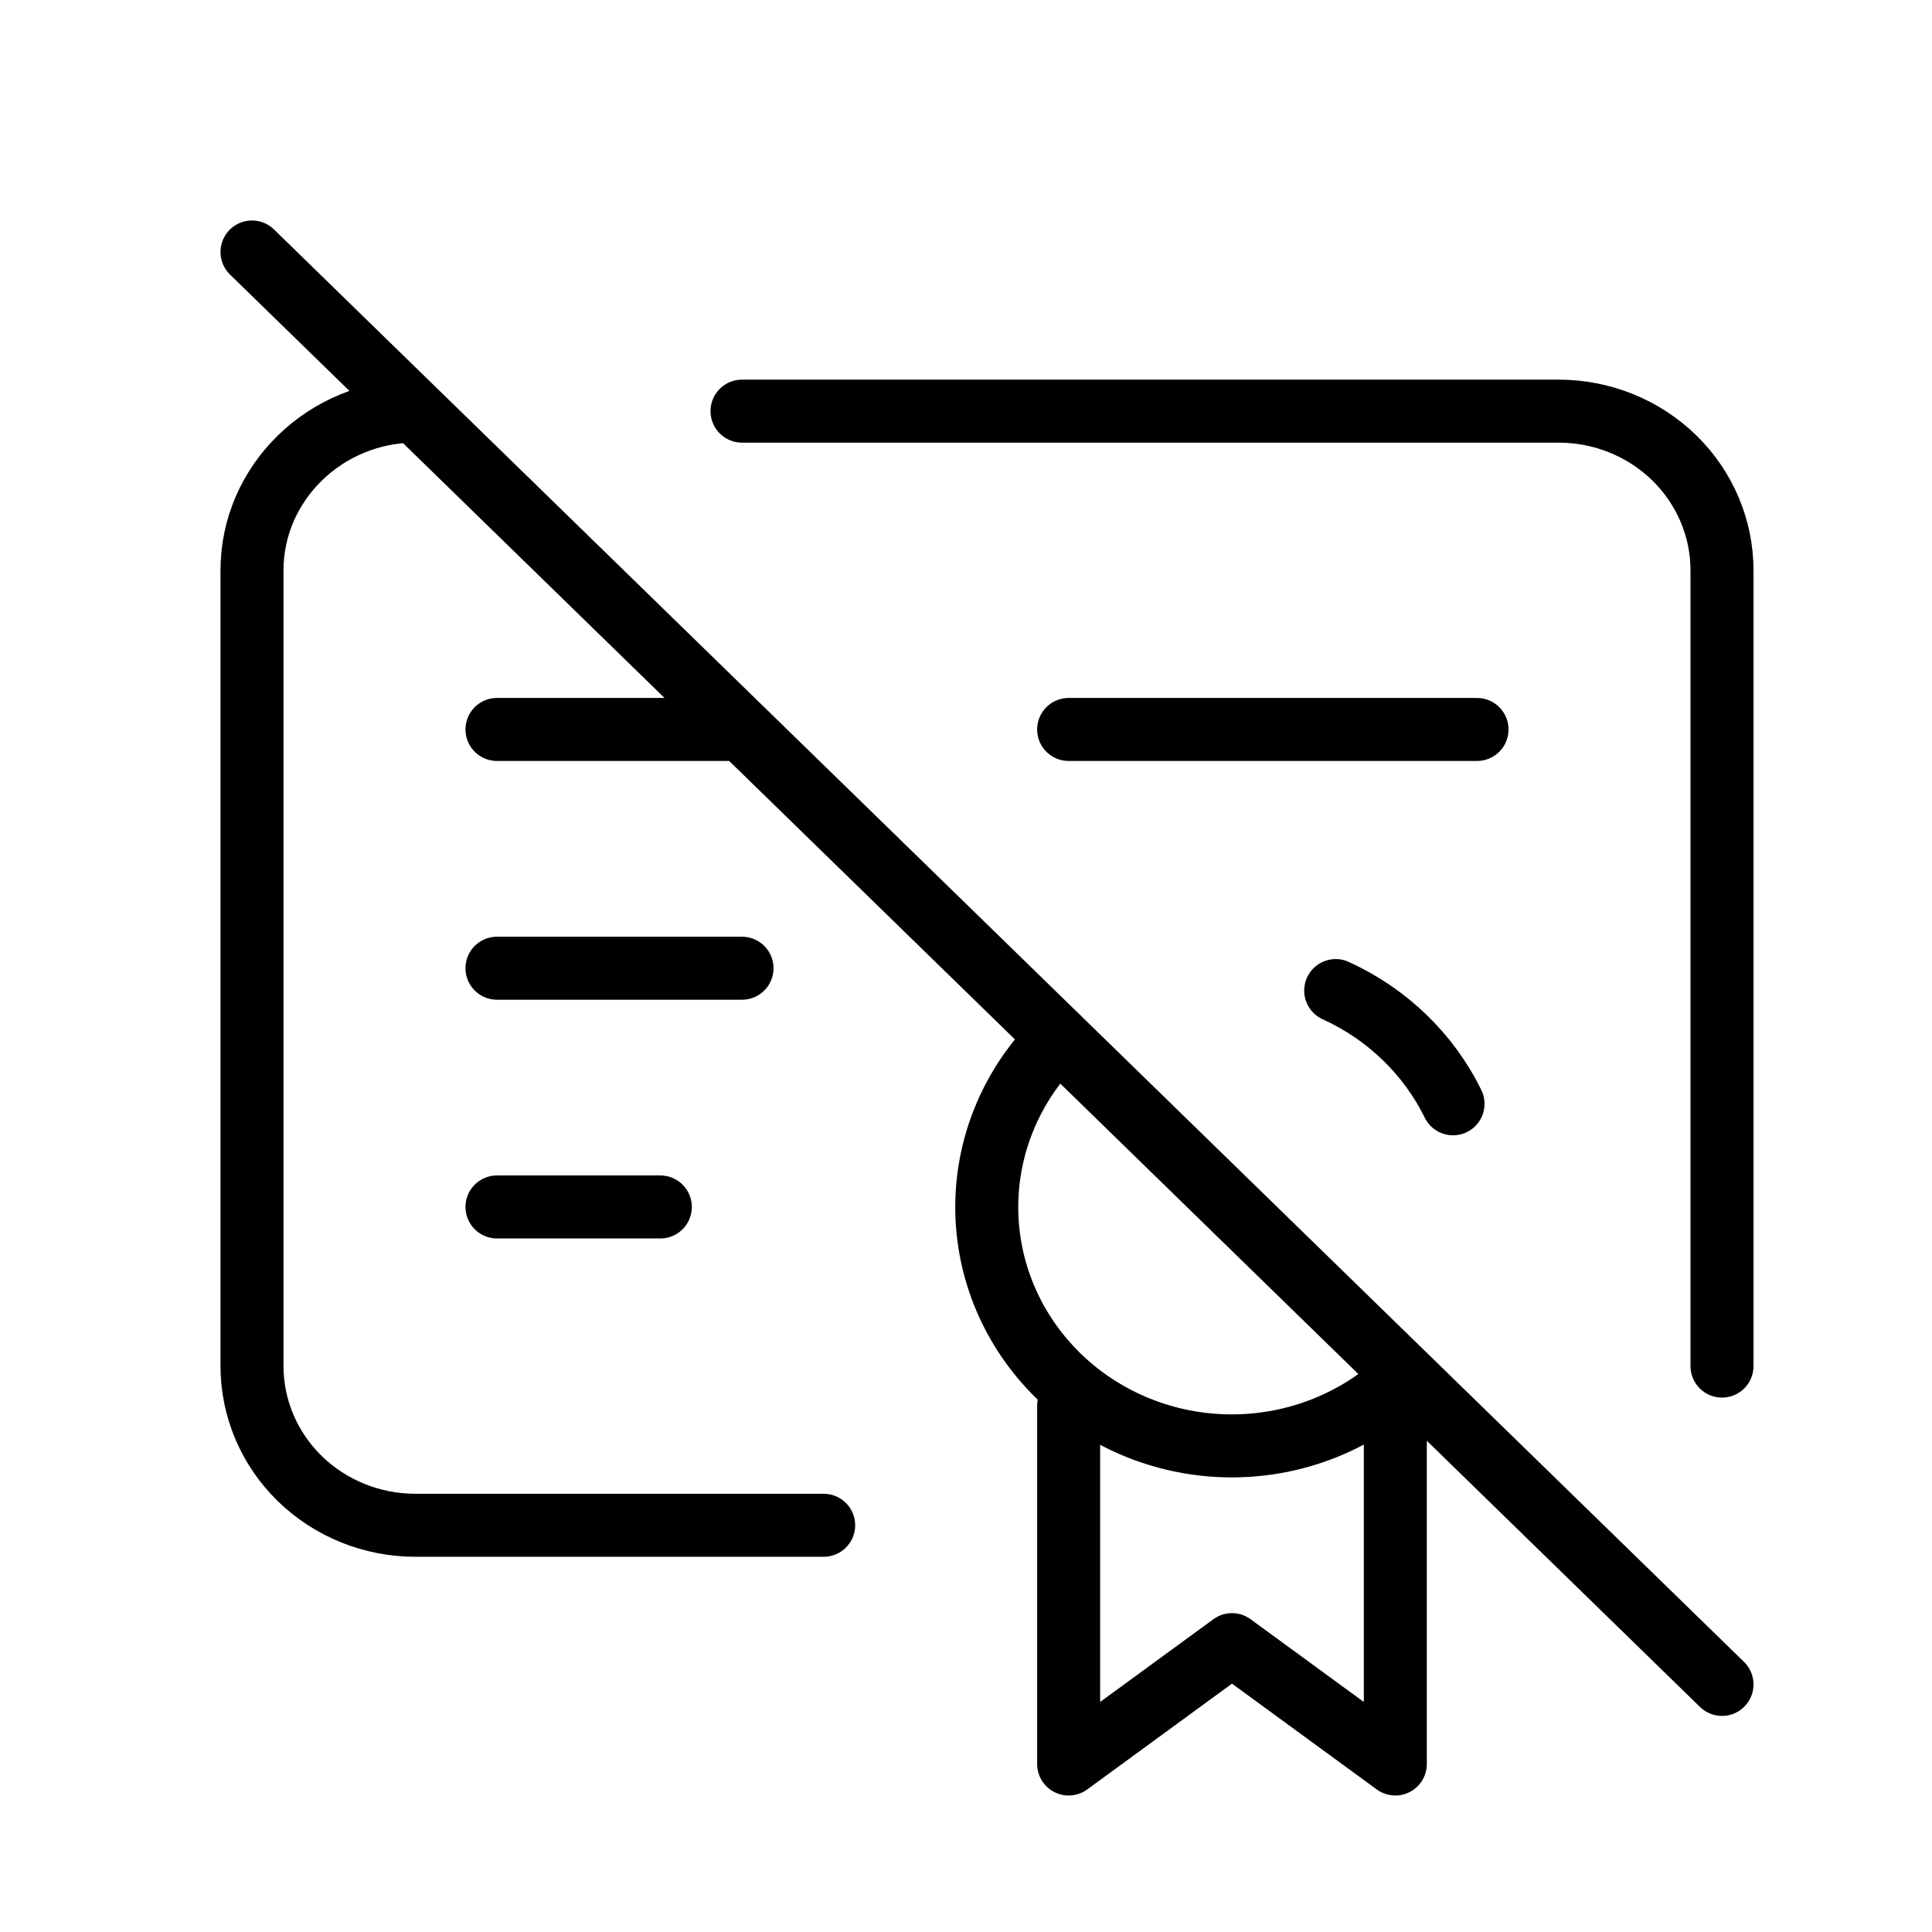
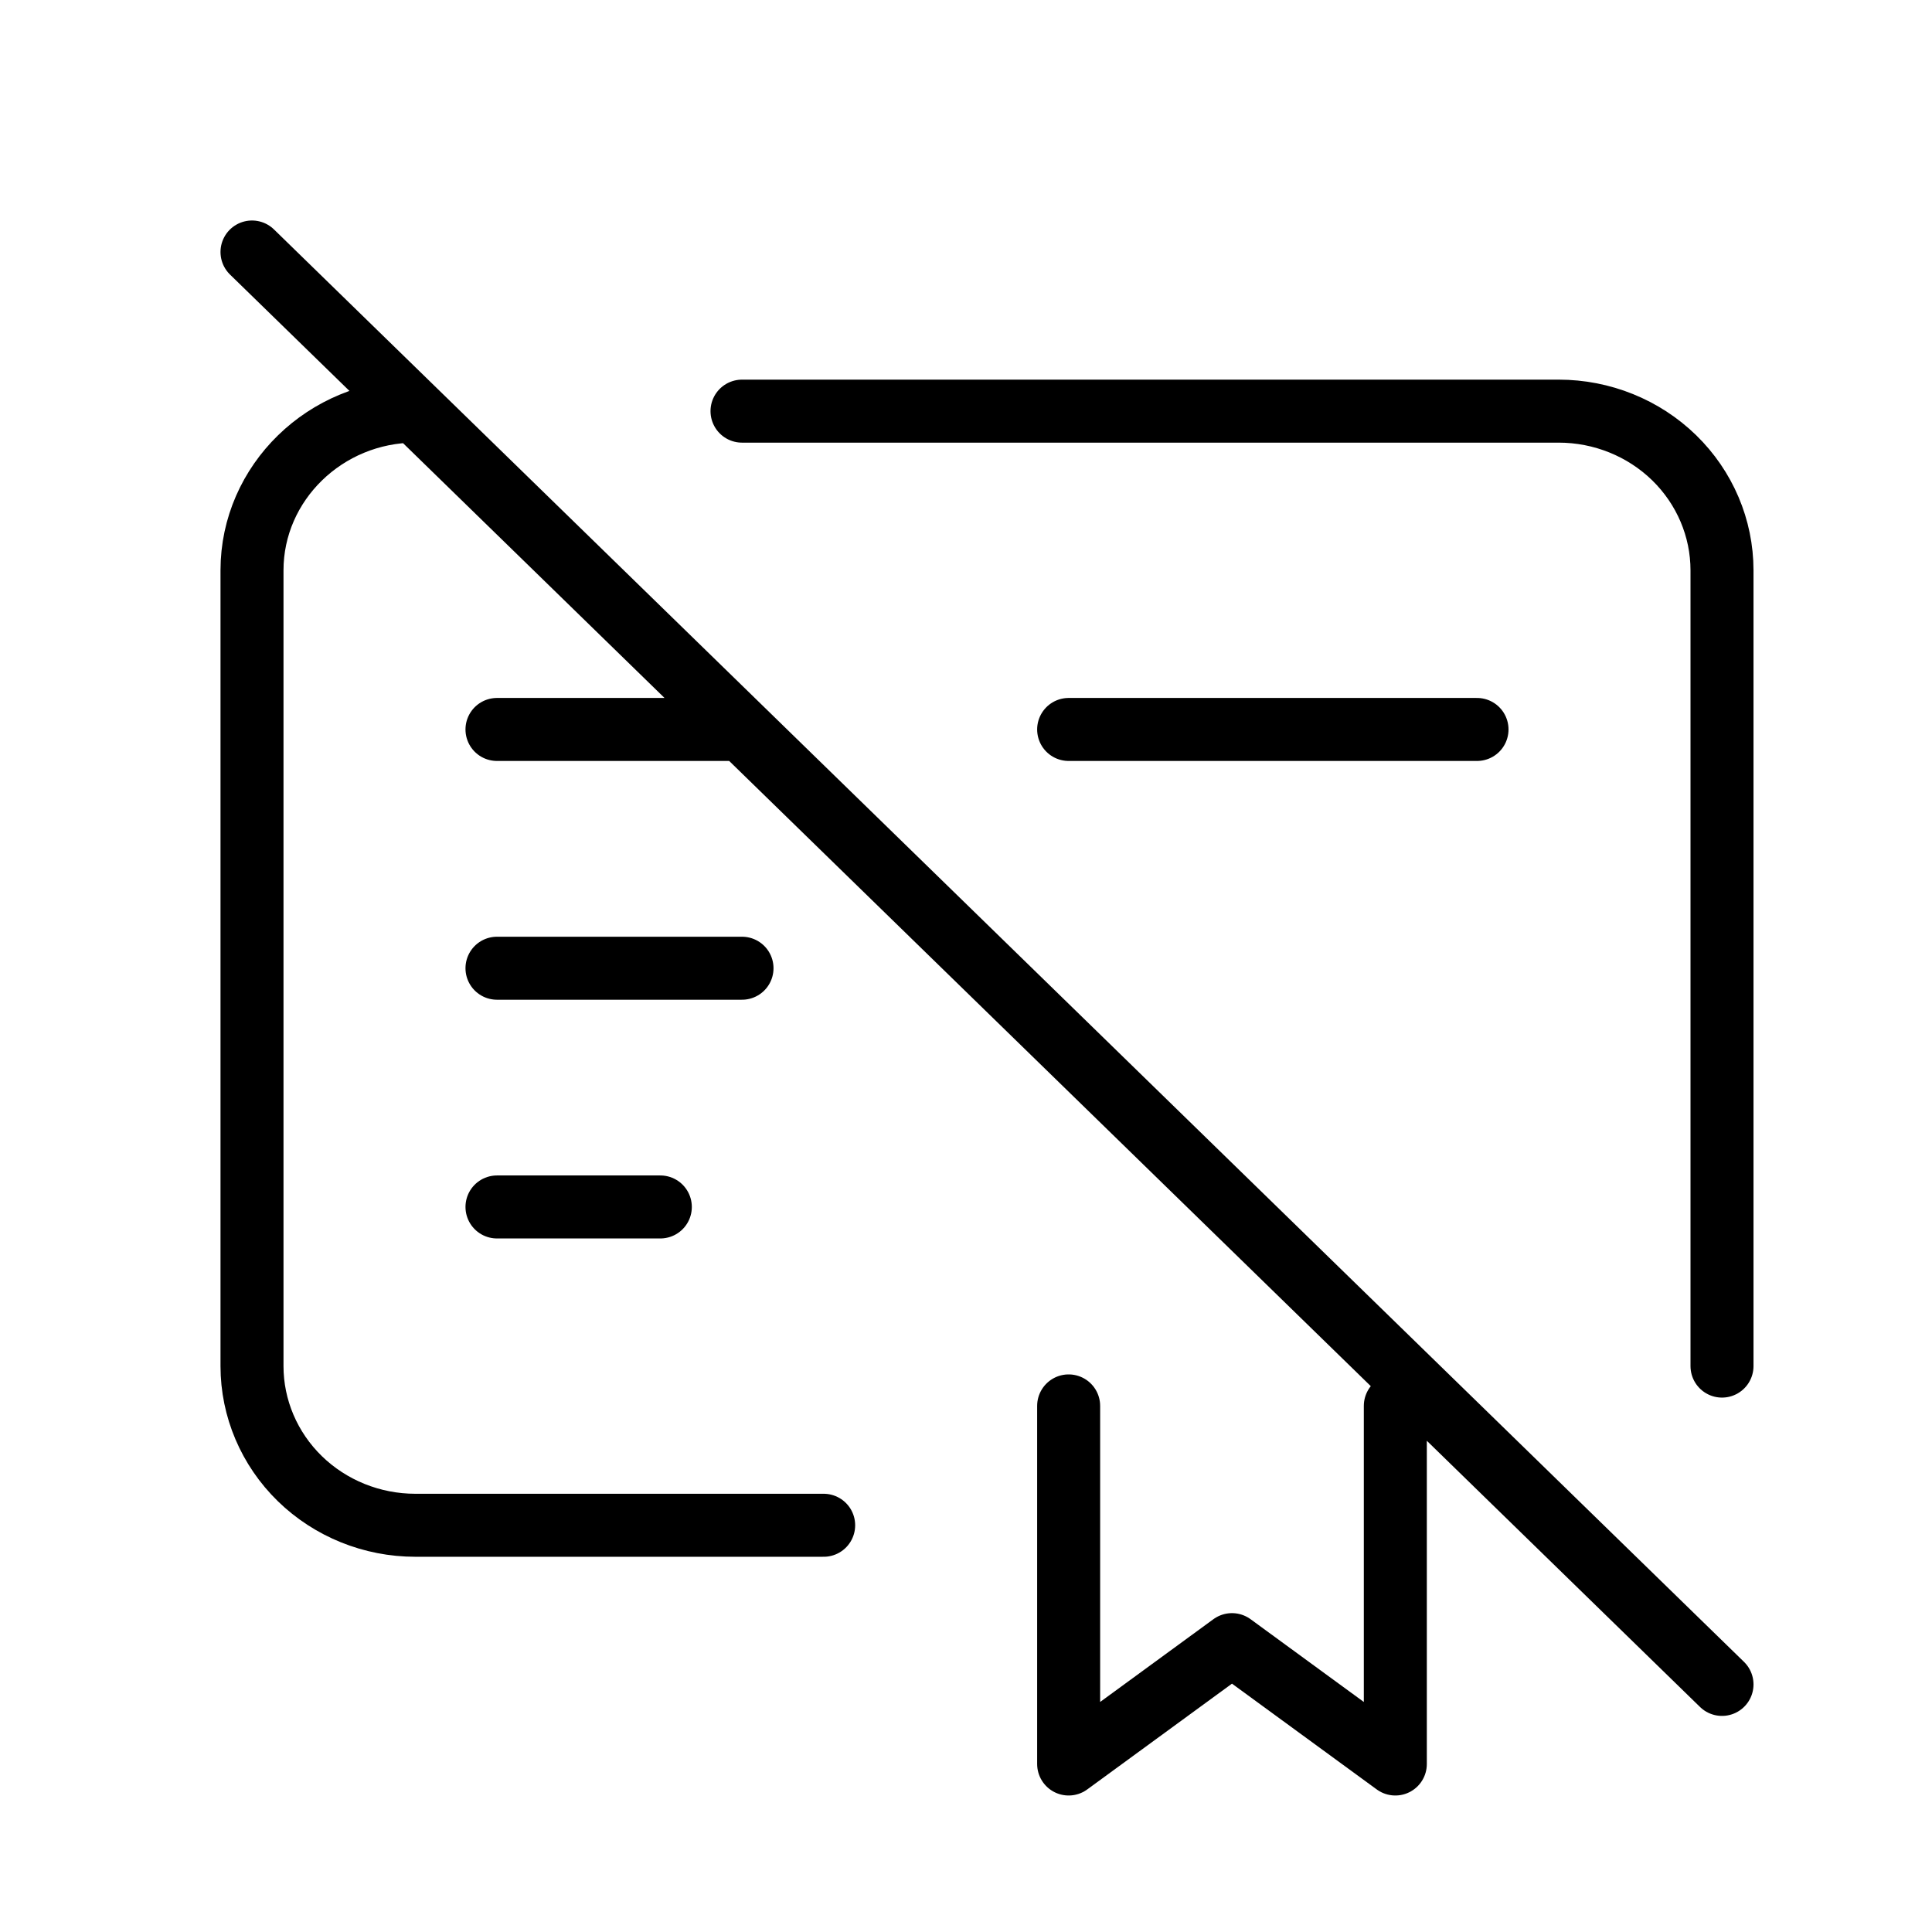
<svg xmlns="http://www.w3.org/2000/svg" width="46" height="46" viewBox="0 0 46 46" fill="none">
-   <path d="M25.203 24.722C24.109 25.788 23.494 27.234 23.494 28.742C23.494 30.249 24.109 31.695 25.203 32.761C26.297 33.827 27.781 34.426 29.328 34.426C30.875 34.426 32.359 33.827 33.453 32.761M34.596 26.281C34.013 25.095 33.026 24.142 31.802 23.585" stroke="black" stroke-width="1.5" stroke-linecap="round" stroke-linejoin="round" />
  <path d="M25.444 33.474V42L29.333 39.158L33.222 42V33.474M19.611 36.316H9.889C8.857 36.316 7.868 35.916 7.139 35.206C6.41 34.495 6 33.531 6 32.526V13.579C6 11.495 7.75 9.789 9.889 9.789M17.667 9.789H37.111C38.142 9.789 39.132 10.189 39.861 10.899C40.59 11.61 41 12.574 41 13.579V32.526M11.833 17.368H17.667M25.444 17.368H35.167M11.833 23.053H17.667M11.833 28.737H15.722M6 6L41 40.105" stroke="black" stroke-width="1.5" stroke-linecap="round" stroke-linejoin="round" />
</svg>